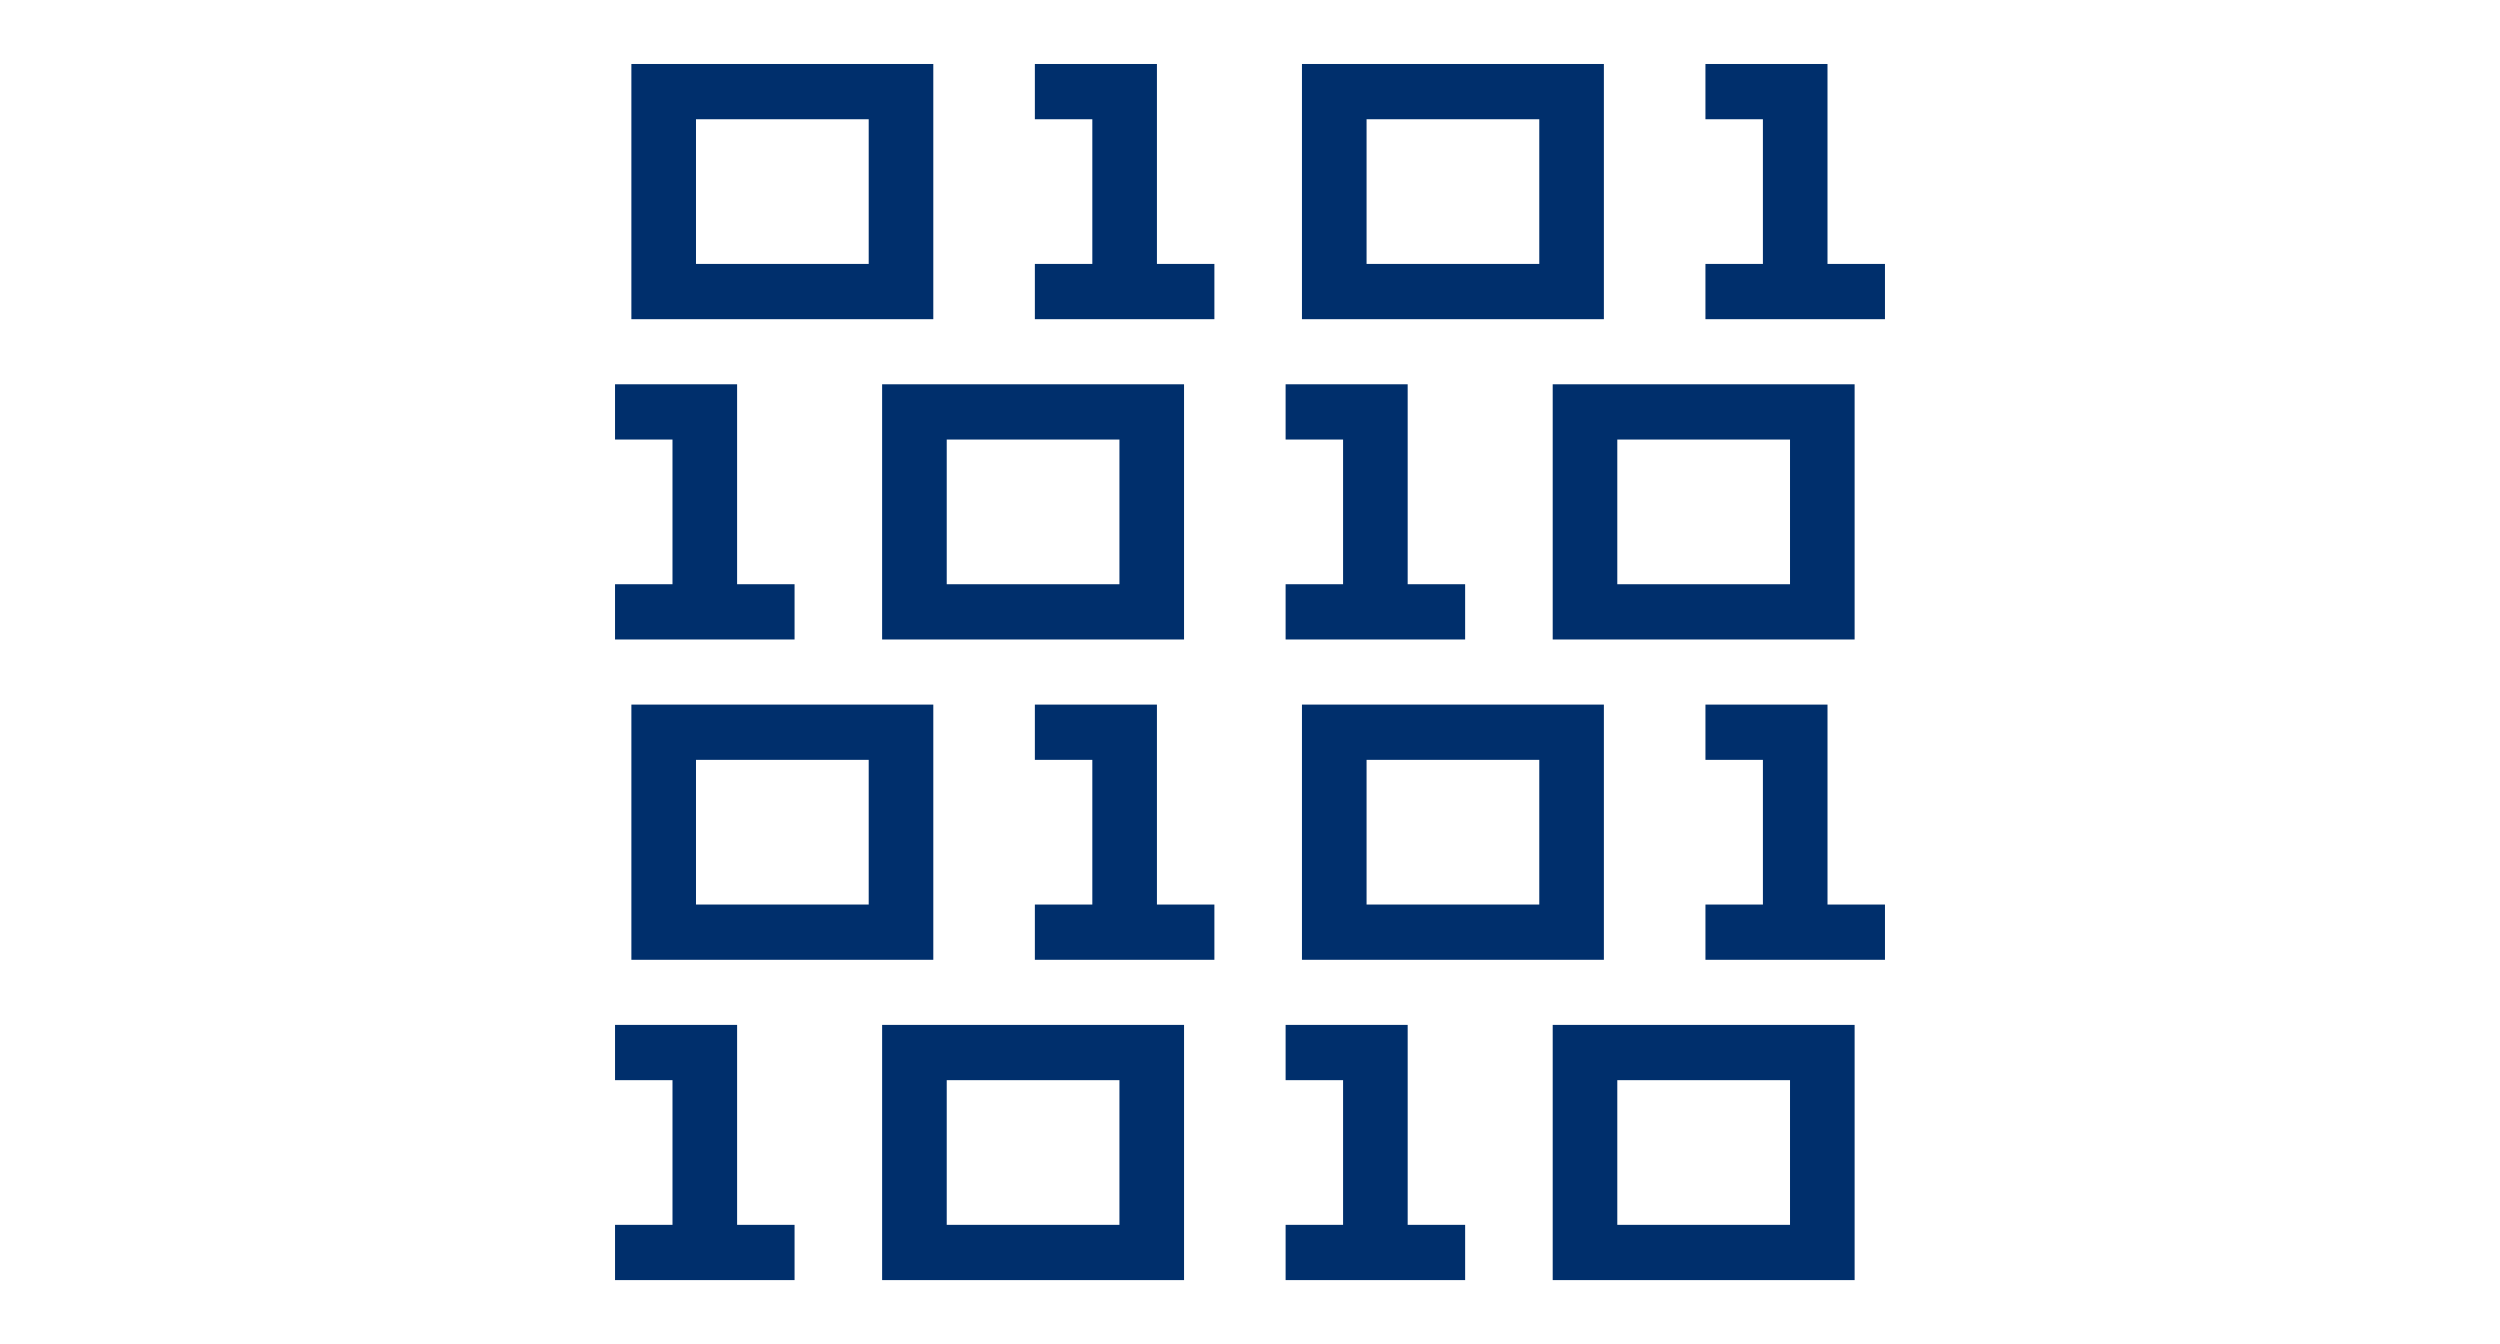
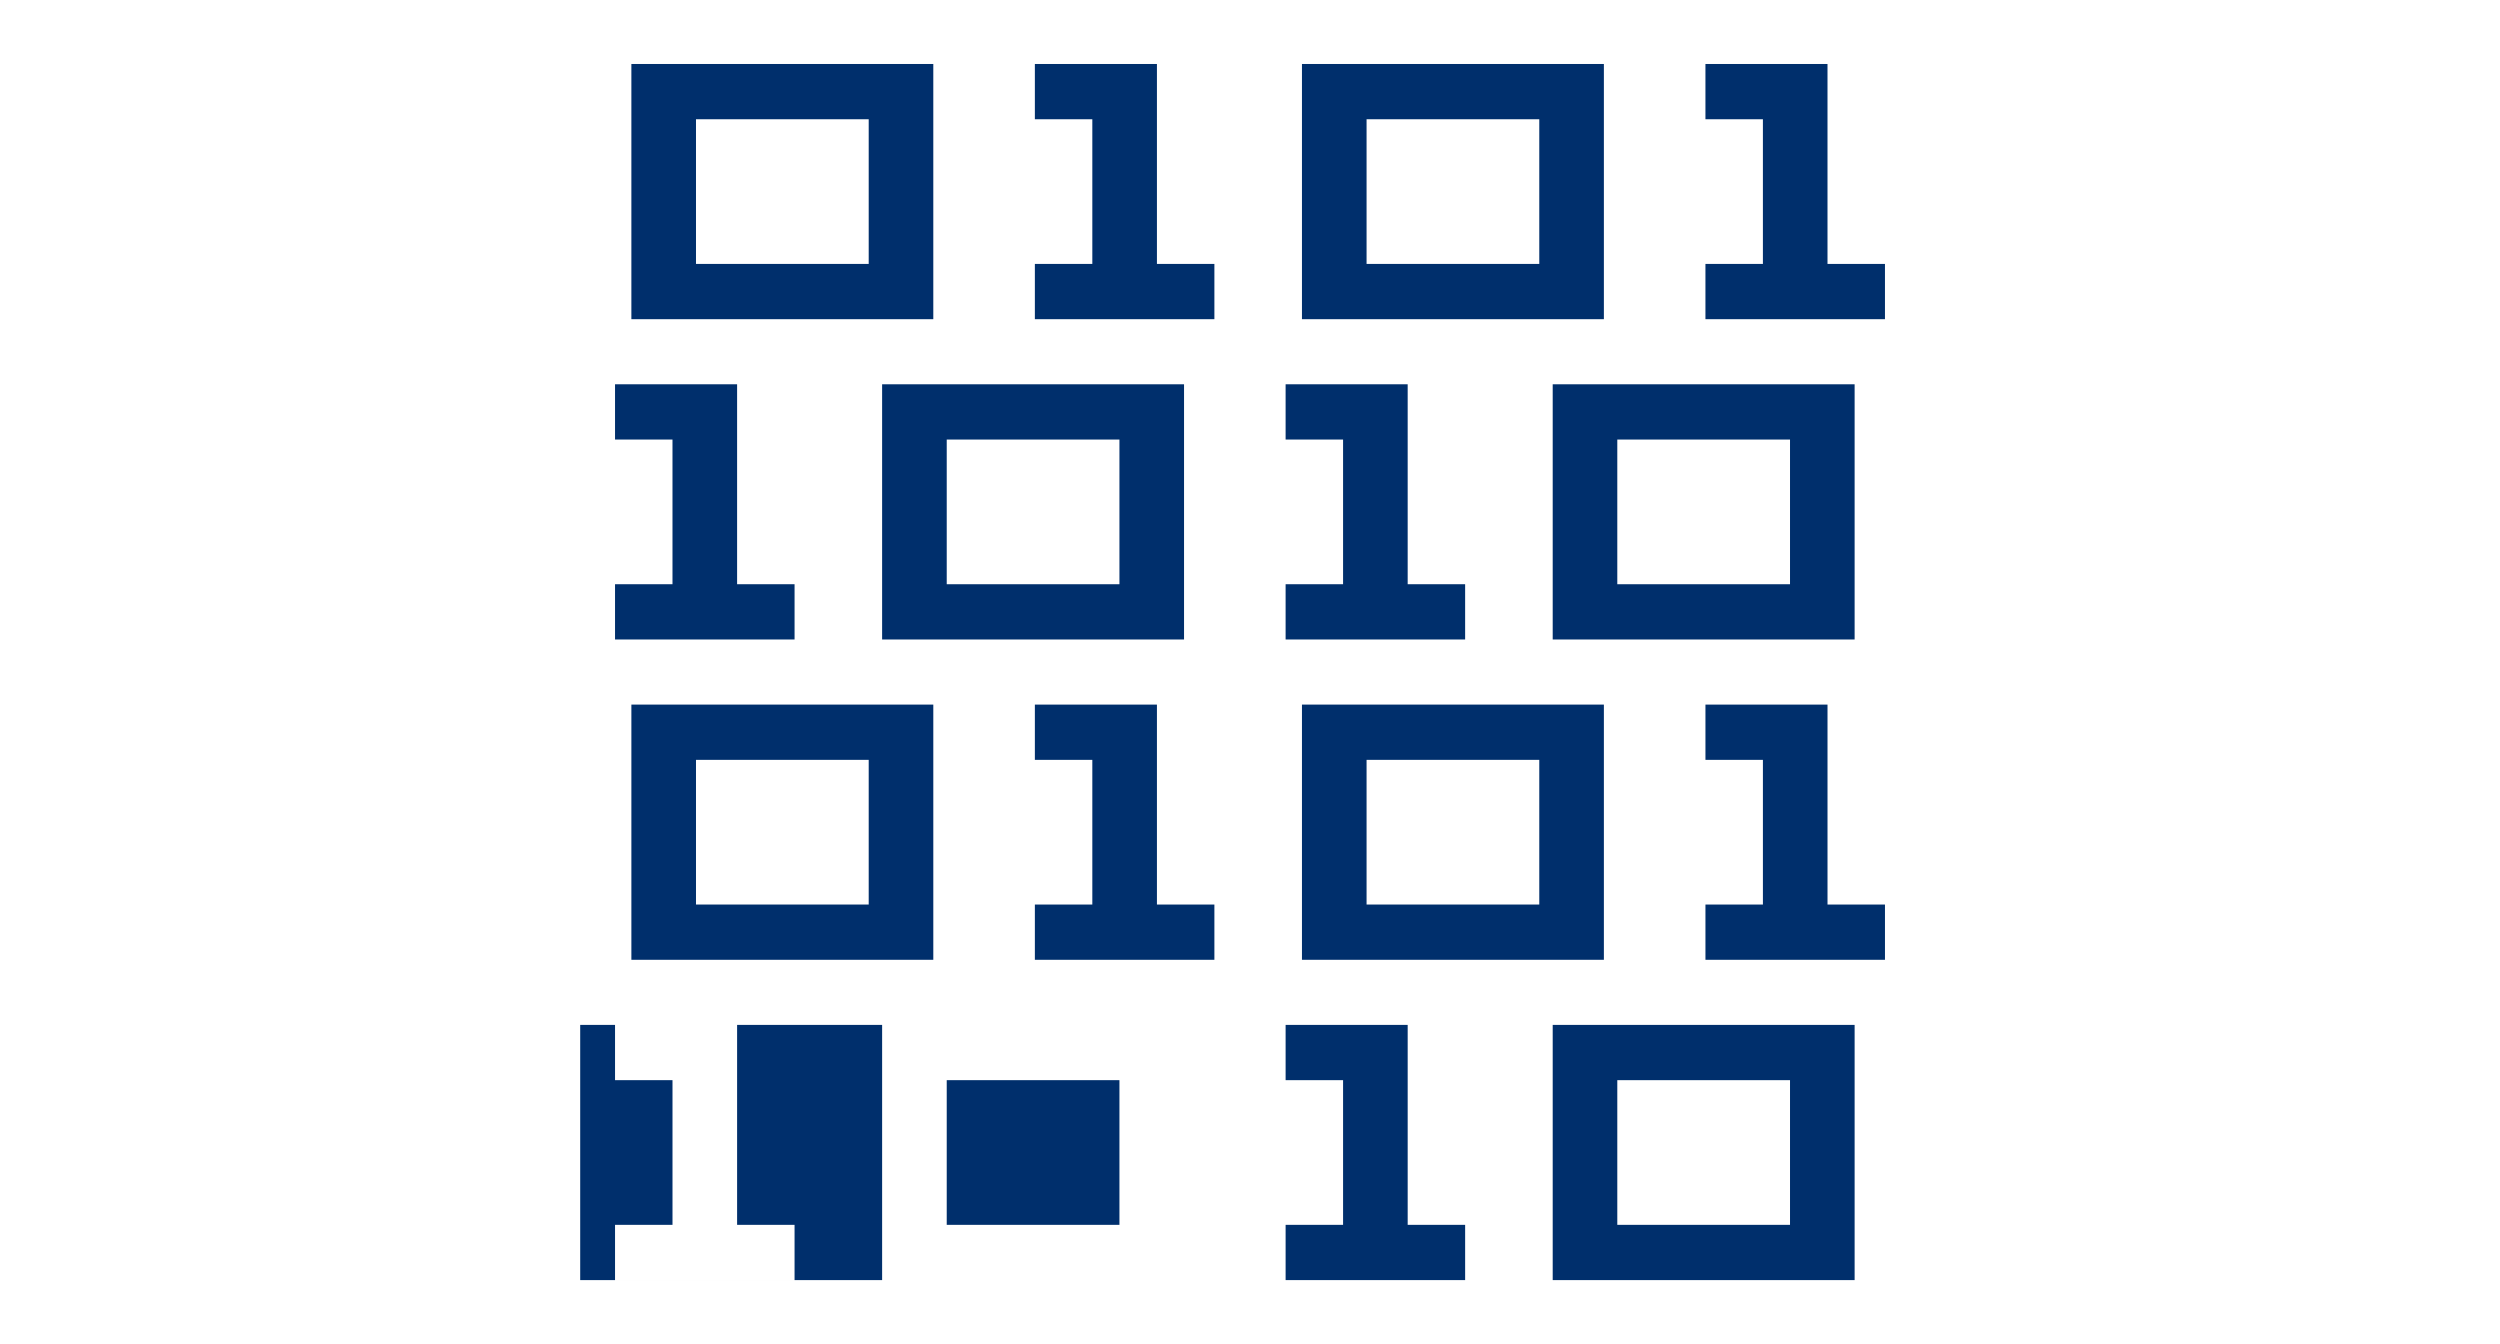
<svg xmlns="http://www.w3.org/2000/svg" id="BLUE" version="1.1" width="372" height="200" viewBox="0 0 372 200">
  <defs>
    <style>
      .st0 {
        fill: none;
      }

      .st1 {
        fill: #002f6c;
      }
    </style>
  </defs>
-   <path class="st1" d="M138.875,9.521h-44.926v37.975h44.926V9.521ZM103.563,39.272v-21.528h25.7v21.528h-25.7ZM172.151,39.272h8.55v8.223h-26.713v-8.223h8.55v-21.528h-8.55v-8.223h18.163v29.751ZM238.657,9.521h-44.926v37.975h44.926V9.521ZM203.345,39.272v-21.528h25.7v21.528h-25.7ZM280.482,39.272v8.223h-26.712v-8.223h8.55v-21.528h-8.55v-8.223h18.162v29.751h8.55ZM118.23,95.156h-26.713v-8.223h8.55v-21.529h-8.55v-8.223h18.164v29.751h8.55v8.223h-.001ZM176.185,57.182h-44.926v37.974h44.926v-37.974ZM140.873,86.934v-21.529h25.7v21.529h-25.7ZM218.012,95.156h-26.713v-8.223h8.551v-21.529h-8.551v-8.223h18.163v29.751h8.55v8.223h0ZM275.967,57.182h-44.925v37.974h44.925v-37.974ZM240.654,86.934v-21.529h25.701v21.529h-25.701ZM93.95,142.817h44.926v-37.974h-44.926v37.974ZM129.263,113.066v21.529h-25.7v-21.529h25.7ZM172.151,134.596h8.55v8.222h-26.713v-8.222h8.55v-21.529h-8.55v-8.223h18.163v29.752ZM193.731,142.817h44.926v-37.974h-44.926v37.974ZM229.045,113.066v21.529h-25.7v-21.529h25.7ZM271.933,134.596h8.55v8.222h-26.712v-8.222h8.55v-21.529h-8.55v-8.223h18.162v29.752h0ZM109.68,182.257h8.55v8.222h-26.713v-8.222h8.55v-21.529h-8.55v-8.223h18.164v29.752h-.001ZM131.26,190.479h44.926v-37.974h-44.926v37.974ZM166.573,160.728v21.529h-25.7v-21.529h25.7ZM209.462,182.257h8.55v8.222h-26.713v-8.222h8.551v-21.529h-8.551v-8.223h18.163v29.752ZM231.042,190.479h44.925v-37.974h-44.925v37.974ZM266.355,160.728v21.529h-25.701v-21.529h25.701Z" />
-   <rect class="st0" width="372" height="200" />
+   <path class="st1" d="M138.875,9.521h-44.926v37.975h44.926V9.521ZM103.563,39.272v-21.528h25.7v21.528h-25.7ZM172.151,39.272h8.55v8.223h-26.713v-8.223h8.55v-21.528h-8.55v-8.223h18.163v29.751ZM238.657,9.521h-44.926v37.975h44.926V9.521ZM203.345,39.272v-21.528h25.7v21.528h-25.7ZM280.482,39.272v8.223h-26.712v-8.223h8.55v-21.528h-8.55v-8.223h18.162v29.751h8.55ZM118.23,95.156h-26.713v-8.223h8.55v-21.529h-8.55v-8.223h18.164v29.751h8.55v8.223h-.001ZM176.185,57.182h-44.926v37.974h44.926v-37.974ZM140.873,86.934v-21.529h25.7v21.529h-25.7ZM218.012,95.156h-26.713v-8.223h8.551v-21.529h-8.551v-8.223h18.163v29.751h8.55v8.223h0ZM275.967,57.182h-44.925v37.974h44.925v-37.974ZM240.654,86.934v-21.529h25.701v21.529h-25.701ZM93.95,142.817h44.926v-37.974h-44.926v37.974ZM129.263,113.066v21.529h-25.7v-21.529h25.7ZM172.151,134.596h8.55v8.222h-26.713v-8.222h8.55v-21.529h-8.55v-8.223h18.163v29.752ZM193.731,142.817h44.926v-37.974h-44.926v37.974ZM229.045,113.066v21.529h-25.7v-21.529h25.7ZM271.933,134.596h8.55v8.222h-26.712v-8.222h8.55v-21.529h-8.55v-8.223h18.162v29.752h0ZM109.68,182.257h8.55v8.222h-26.713v-8.222h8.55v-21.529h-8.55v-8.223h18.164v29.752h-.001ZM131.26,190.479v-37.974h-44.926v37.974ZM166.573,160.728v21.529h-25.7v-21.529h25.7ZM209.462,182.257h8.55v8.222h-26.713v-8.222h8.551v-21.529h-8.551v-8.223h18.163v29.752ZM231.042,190.479h44.925v-37.974h-44.925v37.974ZM266.355,160.728v21.529h-25.701v-21.529h25.701Z" />
</svg>